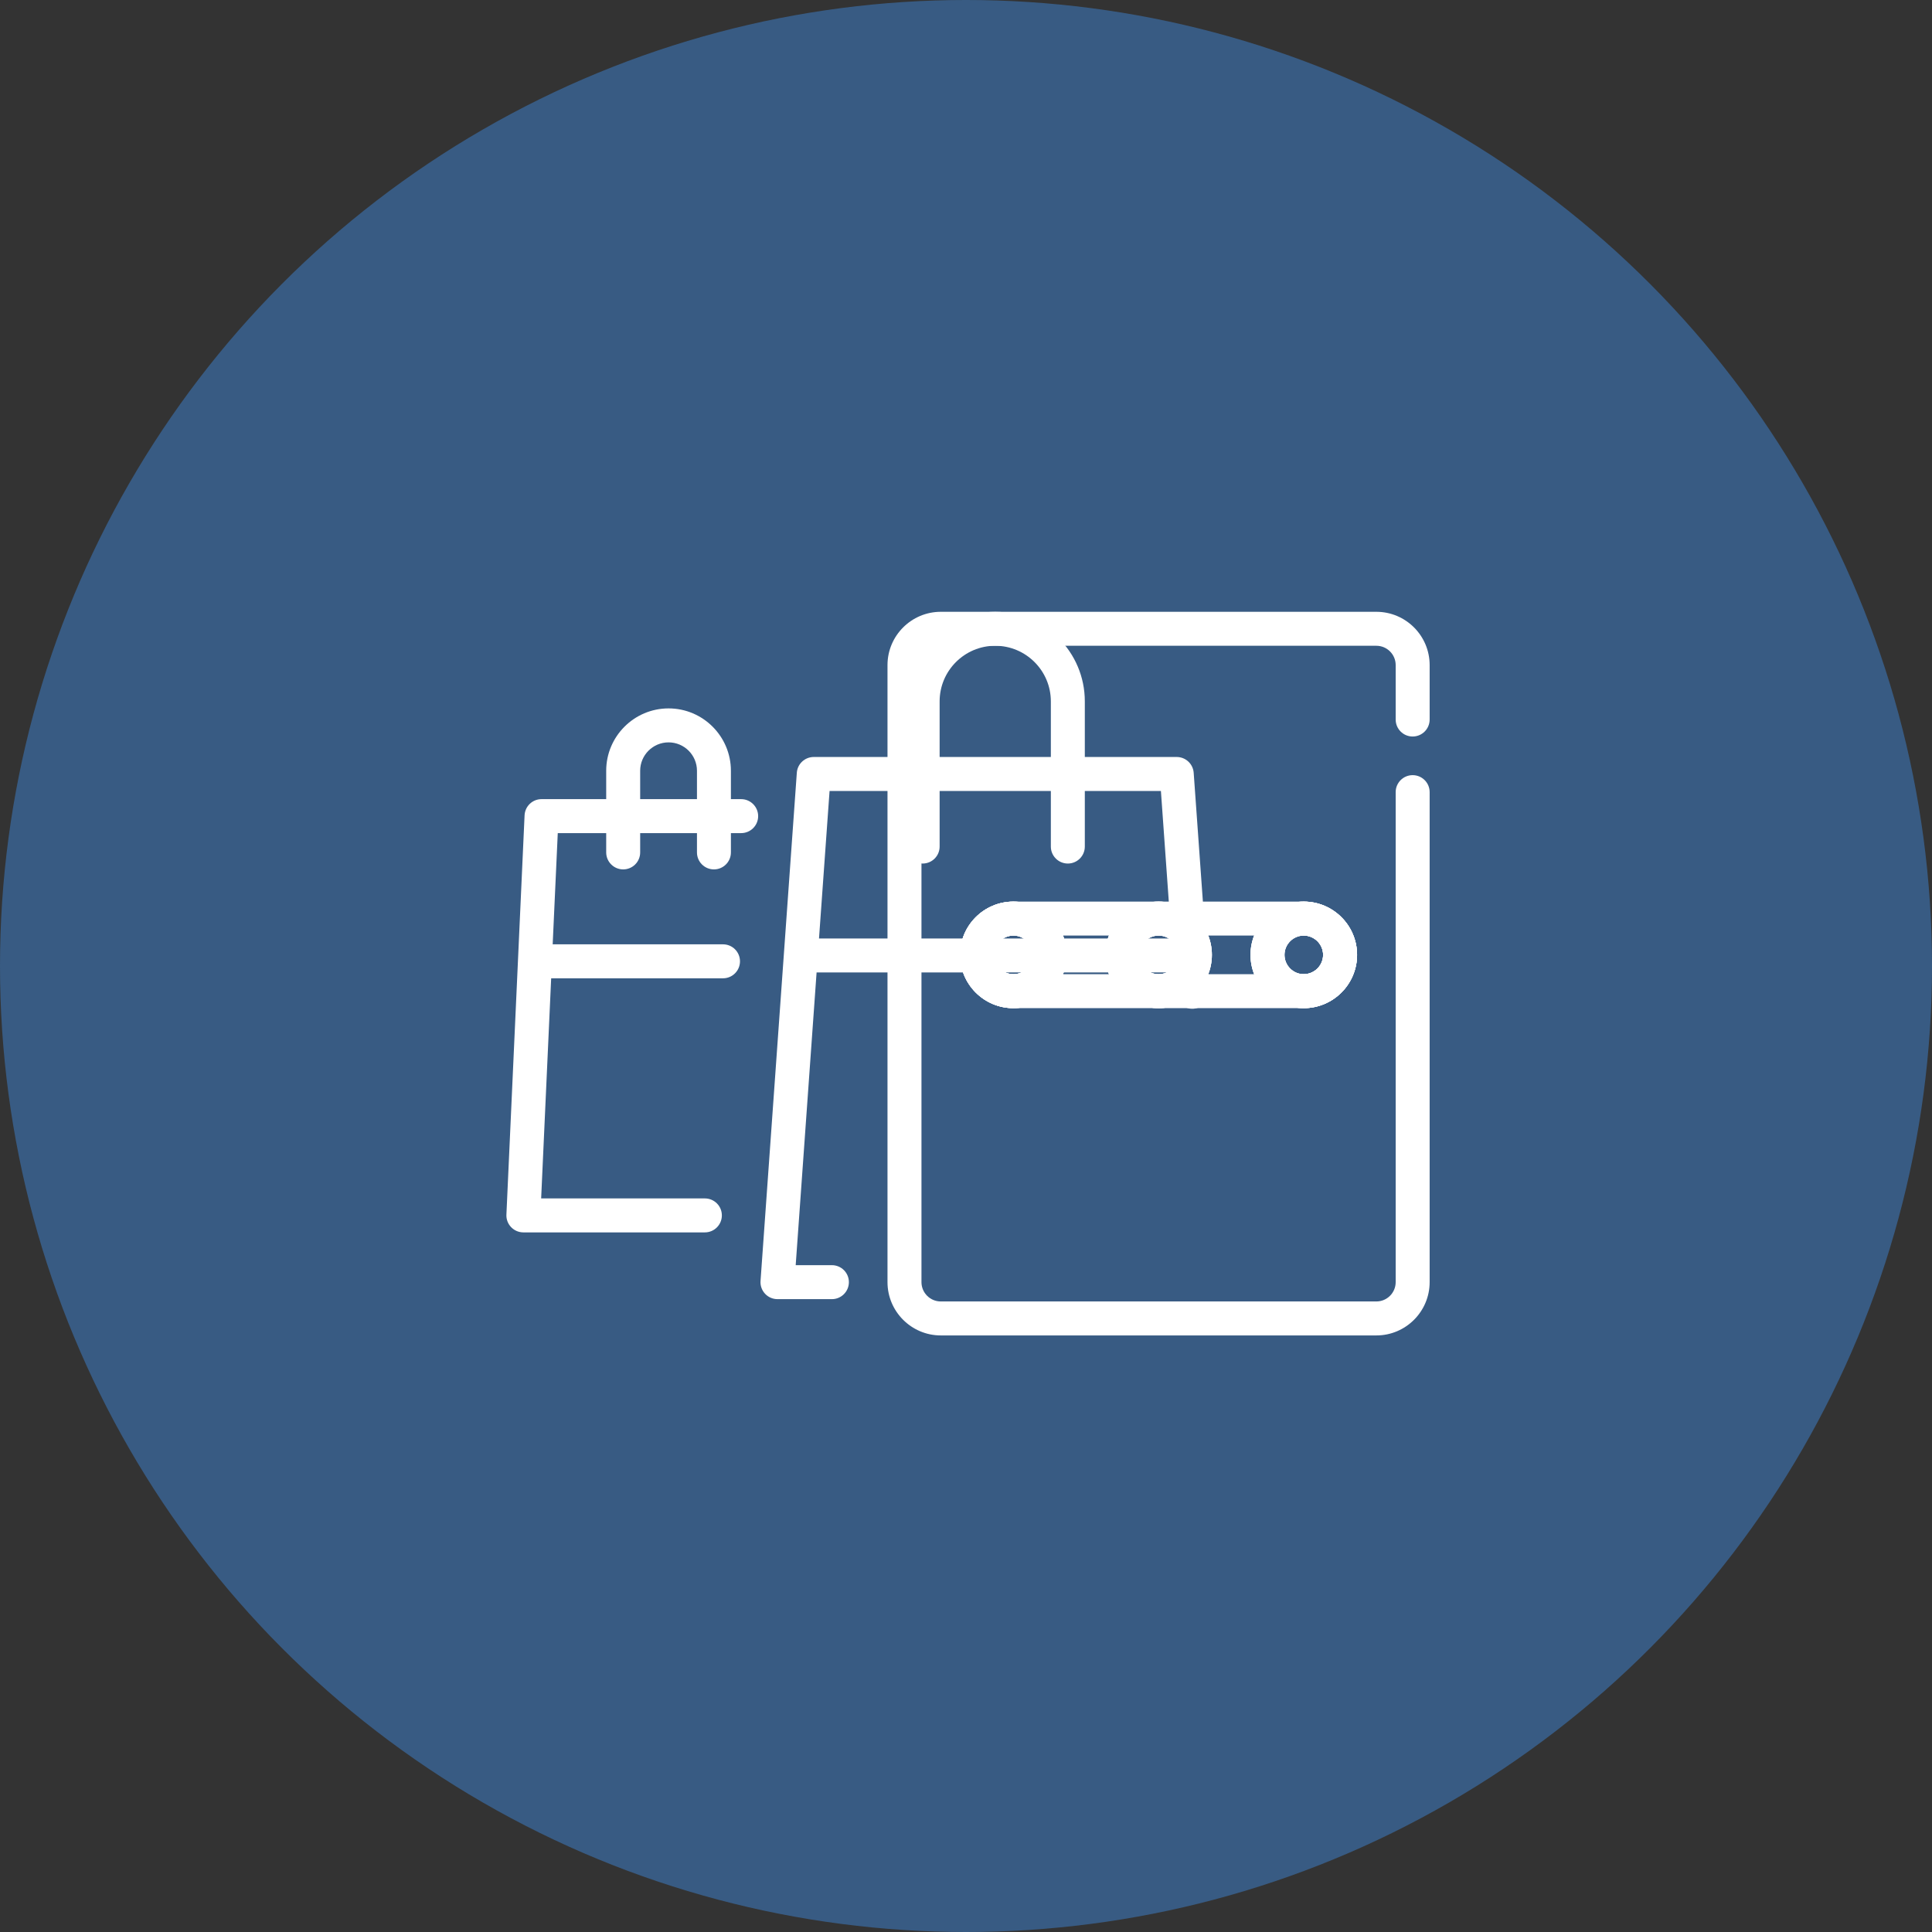
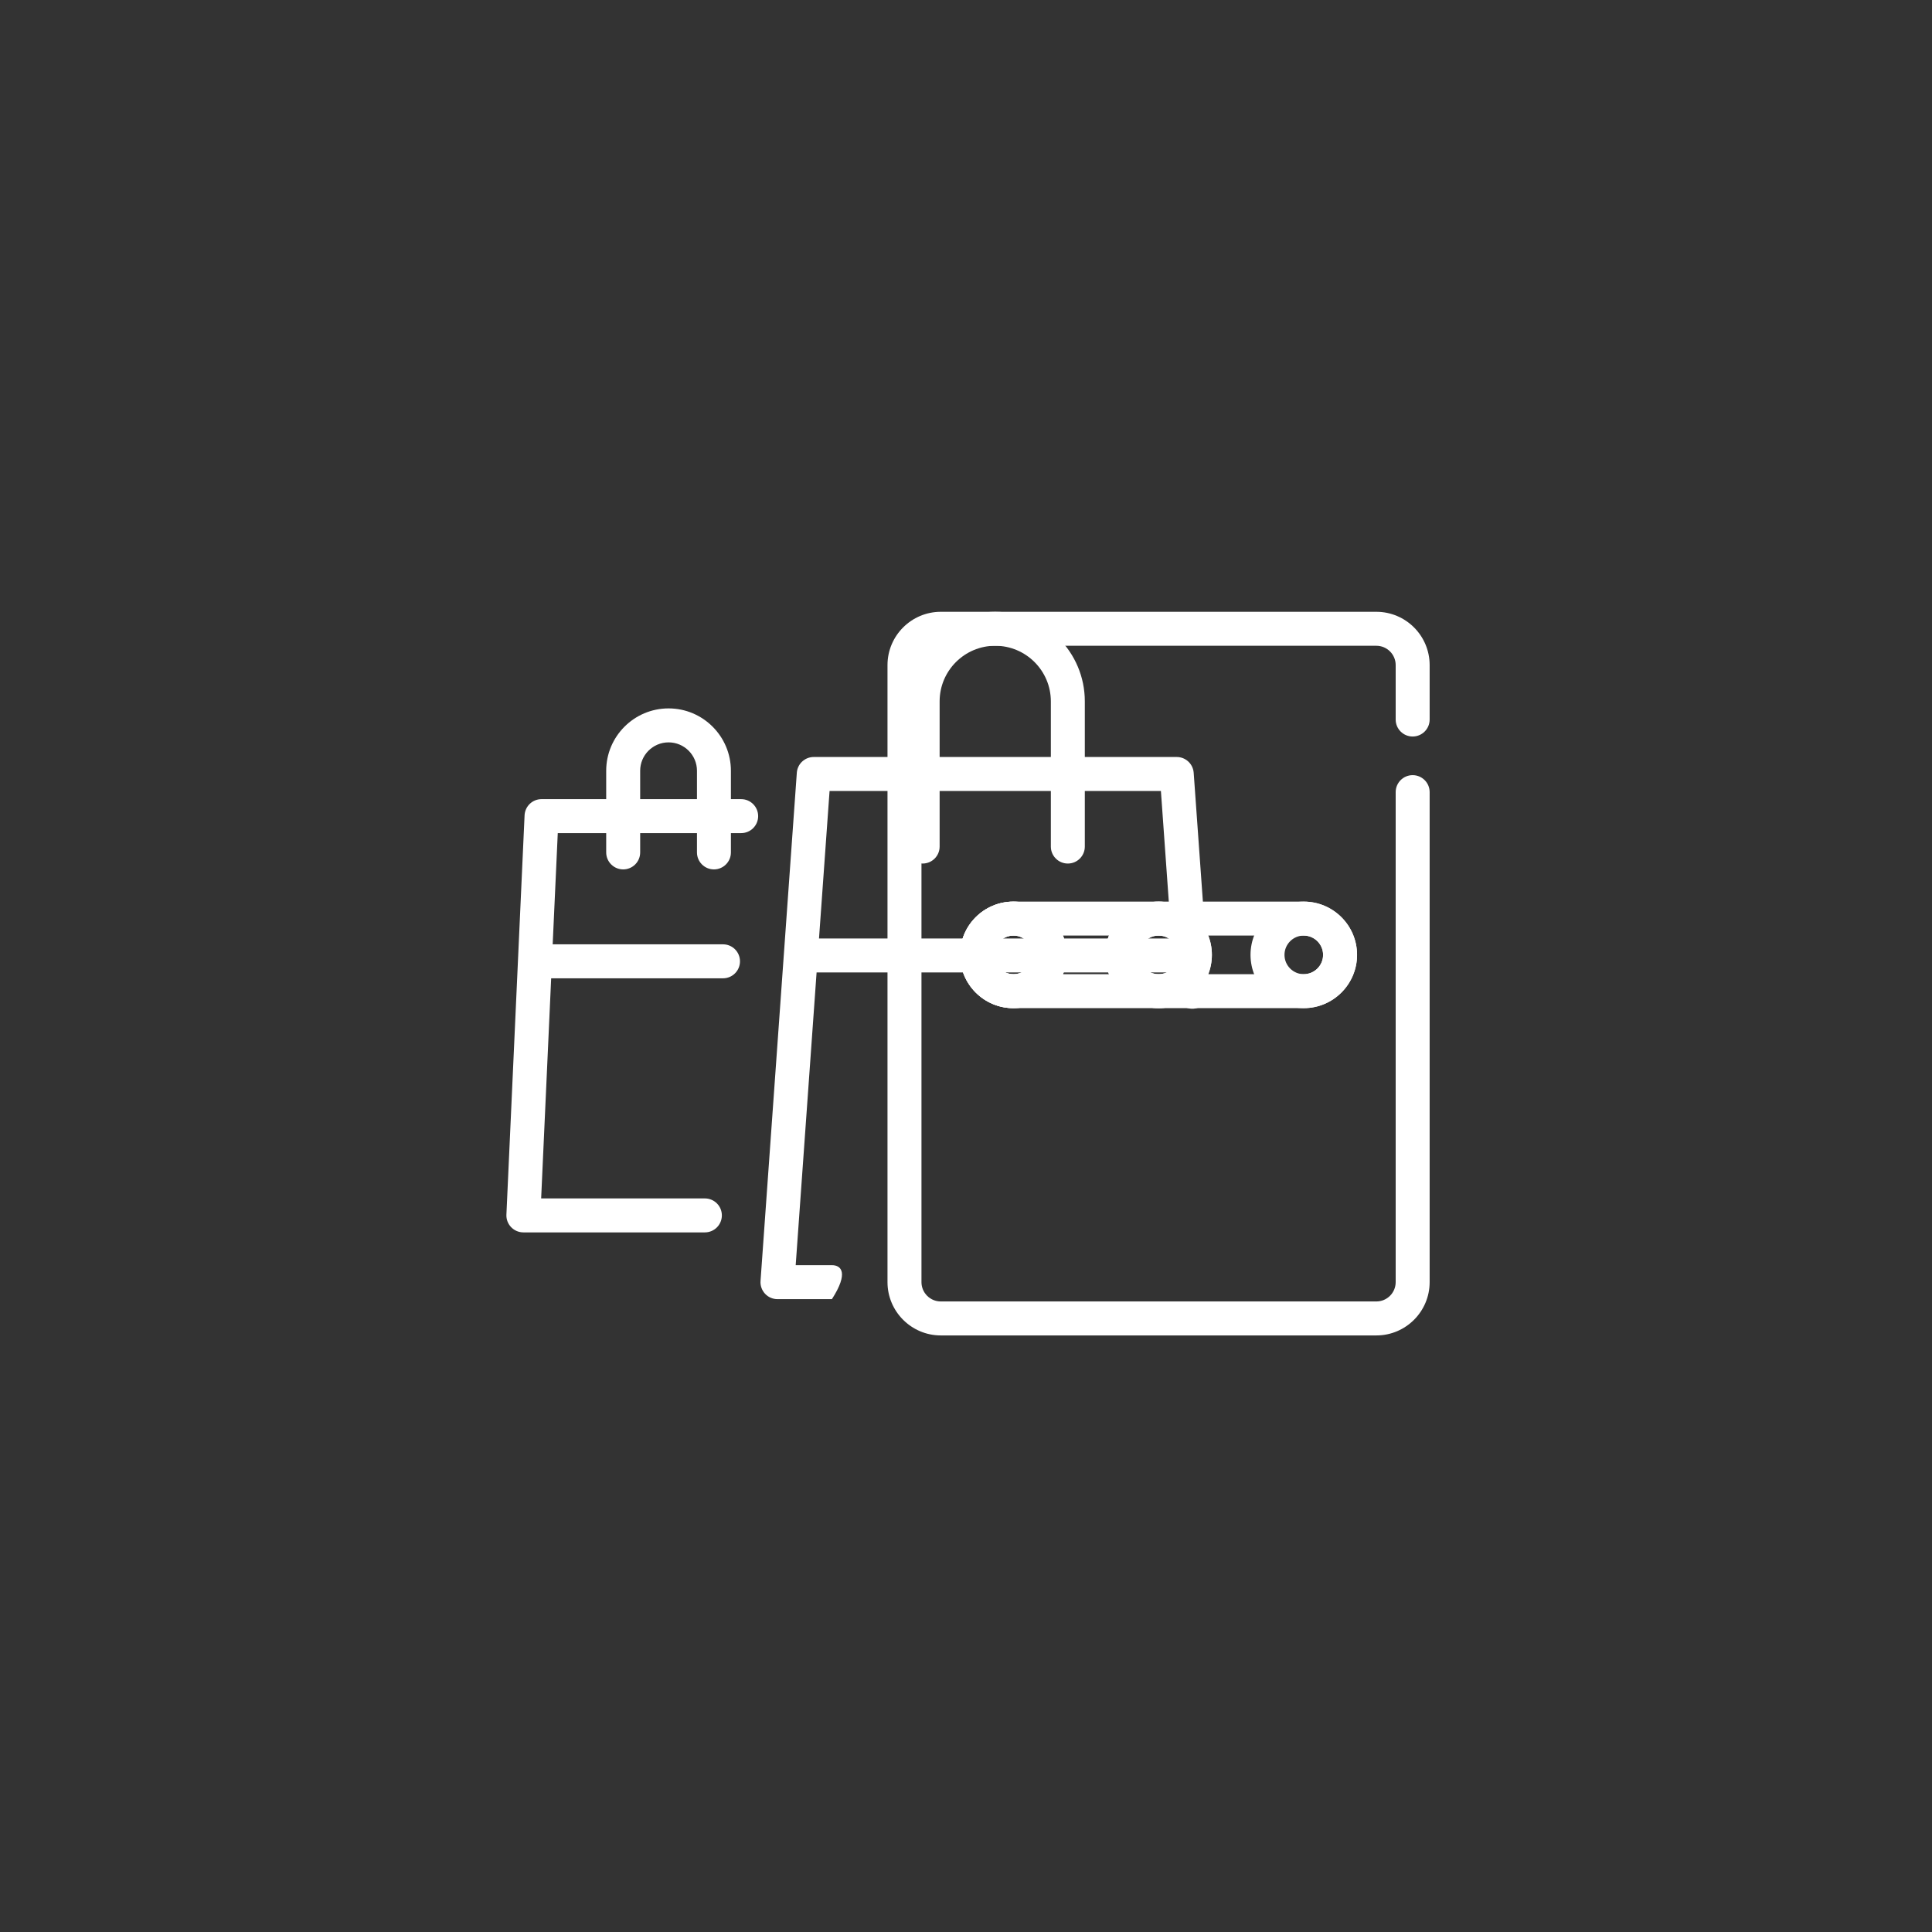
<svg xmlns="http://www.w3.org/2000/svg" width="60" height="60" viewBox="0 0 60 60" fill="none">
  <rect x="0" y="0" width="60" height="60" fill="#333333" stroke="none" />
-   <circle cx="30" cy="30" r="30" fill="#385B83" />
-   <path d="M25.835 39.291H24.711L25.36 30.2H36.456L36.502 30.838C36.522 31.128 36.775 31.347 37.065 31.326C37.356 31.305 37.574 31.053 37.554 30.762L37.071 23.999C37.051 23.723 36.821 23.509 36.544 23.509H33.69V21.782C33.69 20.248 32.442 19 30.908 19C29.374 19 28.126 20.248 28.126 21.782V23.509H25.272C24.995 23.509 24.765 23.723 24.746 23.999L23.619 39.781C23.608 39.926 23.659 40.07 23.759 40.178C23.858 40.285 23.998 40.346 24.145 40.346H25.836C26.127 40.346 26.363 40.109 26.363 39.818C26.363 39.527 26.127 39.291 25.835 39.291ZM29.181 21.782C29.181 20.829 29.956 20.055 30.908 20.055C31.86 20.055 32.635 20.829 32.635 21.782V23.509H29.181V21.782ZM28.126 24.564V26.291C28.126 26.582 28.362 26.818 28.654 26.818C28.945 26.818 29.181 26.582 29.181 26.291V24.564H32.635V26.291C32.635 26.582 32.871 26.818 33.163 26.818C33.454 26.818 33.69 26.582 33.69 26.291V24.564H36.053L36.38 29.145H25.435L25.763 24.564H28.126Z" fill="white" />
+   <path d="M25.835 39.291H24.711L25.36 30.2H36.456L36.502 30.838C36.522 31.128 36.775 31.347 37.065 31.326C37.356 31.305 37.574 31.053 37.554 30.762L37.071 23.999C37.051 23.723 36.821 23.509 36.544 23.509H33.69V21.782C33.69 20.248 32.442 19 30.908 19C29.374 19 28.126 20.248 28.126 21.782V23.509H25.272C24.995 23.509 24.765 23.723 24.746 23.999L23.619 39.781C23.608 39.926 23.659 40.07 23.759 40.178C23.858 40.285 23.998 40.346 24.145 40.346H25.836C26.363 39.527 26.127 39.291 25.835 39.291ZM29.181 21.782C29.181 20.829 29.956 20.055 30.908 20.055C31.86 20.055 32.635 20.829 32.635 21.782V23.509H29.181V21.782ZM28.126 24.564V26.291C28.126 26.582 28.362 26.818 28.654 26.818C28.945 26.818 29.181 26.582 29.181 26.291V24.564H32.635V26.291C32.635 26.582 32.871 26.818 33.163 26.818C33.454 26.818 33.69 26.582 33.69 26.291V24.564H36.053L36.38 29.145H25.435L25.763 24.564H28.126Z" fill="white" />
  <path d="M23.017 24.818H22.699V23.937C22.699 22.869 21.831 22 20.763 22C19.695 22 18.826 22.869 18.826 23.937V24.818H16.817C16.535 24.818 16.304 25.04 16.291 25.322L15.727 37.721C15.72 37.865 15.773 38.006 15.873 38.11C15.972 38.214 16.11 38.273 16.254 38.273H21.89C22.182 38.273 22.418 38.037 22.418 37.745C22.418 37.454 22.182 37.218 21.89 37.218H16.806L17.117 30.382H22.454C22.745 30.382 22.981 30.146 22.981 29.855C22.981 29.563 22.745 29.327 22.454 29.327H17.164L17.322 25.873H18.826V26.473C18.826 26.764 19.063 27 19.354 27C19.645 27 19.881 26.764 19.881 26.473V25.873H21.645V26.473C21.645 26.764 21.881 27 22.172 27C22.463 27 22.699 26.764 22.699 26.473V25.873H23.017C23.309 25.873 23.545 25.637 23.545 25.346C23.545 25.055 23.309 24.818 23.017 24.818ZM19.881 24.818V23.937C19.881 23.45 20.277 23.055 20.763 23.055C21.249 23.055 21.645 23.45 21.645 23.937V24.818H19.881Z" fill="white" />
  <path d="M43.871 22.873C44.163 22.873 44.399 22.637 44.399 22.346V20.655C44.399 19.742 43.657 19 42.744 19H29.217C28.305 19 27.562 19.742 27.562 20.655V39.818C27.562 40.73 28.305 41.473 29.217 41.473H42.744C43.657 41.473 44.399 40.73 44.399 39.818V24.6C44.399 24.309 44.163 24.073 43.871 24.073C43.58 24.073 43.344 24.309 43.344 24.6V39.818C43.344 40.149 43.075 40.418 42.744 40.418H29.217C28.886 40.418 28.617 40.149 28.617 39.818V20.654C28.617 20.324 28.886 20.055 29.217 20.055H42.744C43.075 20.055 43.344 20.324 43.344 20.654V22.346C43.344 22.637 43.58 22.873 43.871 22.873Z" fill="white" />
  <path d="M40.489 28H31.471C30.559 28 29.816 28.742 29.816 29.654C29.816 30.567 30.559 31.309 31.471 31.309H40.489C41.401 31.309 42.144 30.567 42.144 29.654C42.144 28.742 41.401 28 40.489 28ZM40.489 30.254H31.471C31.14 30.254 30.871 29.985 30.871 29.654C30.871 29.324 31.14 29.055 31.471 29.055H40.489C40.82 29.055 41.089 29.324 41.089 29.654C41.089 29.985 40.82 30.254 40.489 30.254Z" fill="white" />
  <path d="M35.981 28C35.068 28 34.326 28.742 34.326 29.654C34.326 30.567 35.069 31.309 35.981 31.309C36.893 31.309 37.636 30.567 37.636 29.654C37.636 28.742 36.893 28 35.981 28ZM35.981 30.254C35.65 30.254 35.381 29.985 35.381 29.654C35.381 29.324 35.65 29.055 35.981 29.055C36.312 29.055 36.581 29.324 36.581 29.654C36.581 29.985 36.312 30.254 35.981 30.254Z" fill="white" />
-   <path d="M40.49 28C39.578 28 38.836 28.742 38.836 29.654C38.836 30.567 39.578 31.309 40.49 31.309C41.403 31.309 42.145 30.567 42.145 29.654C42.145 28.742 41.403 28 40.49 28ZM40.49 30.254C40.16 30.254 39.891 29.985 39.891 29.654C39.891 29.324 40.16 29.055 40.49 29.055C40.821 29.055 41.091 29.324 41.091 29.654C41.091 29.985 40.821 30.254 40.49 30.254Z" fill="white" />
+   <path d="M31.471 28C30.559 28 29.816 28.742 29.816 29.654C29.816 30.567 30.559 31.309 31.471 31.309C32.383 31.309 33.126 30.567 33.126 29.654C33.126 28.742 32.383 28 31.471 28ZM31.471 30.254C31.14 30.254 30.871 29.985 30.871 29.654C30.871 29.324 31.14 29.055 31.471 29.055C31.802 29.055 32.071 29.324 32.071 29.654C32.071 29.985 31.802 30.254 31.471 30.254Z" fill="white" />
  <path d="M31.471 28C30.559 28 29.816 28.742 29.816 29.654C29.816 30.567 30.559 31.309 31.471 31.309C32.383 31.309 33.126 30.567 33.126 29.654C33.126 28.742 32.383 28 31.471 28ZM31.471 30.254C31.14 30.254 30.871 29.985 30.871 29.654C30.871 29.324 31.14 29.055 31.471 29.055C31.802 29.055 32.071 29.324 32.071 29.654C32.071 29.985 31.802 30.254 31.471 30.254Z" fill="white" />
  <path d="M35.981 28C35.068 28 34.326 28.742 34.326 29.654C34.326 30.567 35.069 31.309 35.981 31.309C36.893 31.309 37.636 30.567 37.636 29.654C37.636 28.742 36.893 28 35.981 28ZM35.981 30.254C35.65 30.254 35.381 29.985 35.381 29.654C35.381 29.324 35.65 29.055 35.981 29.055C36.312 29.055 36.581 29.324 36.581 29.654C36.581 29.985 36.312 30.254 35.981 30.254Z" fill="white" />
  <path d="M40.49 28C39.578 28 38.836 28.742 38.836 29.654C38.836 30.567 39.578 31.309 40.49 31.309C41.403 31.309 42.145 30.567 42.145 29.654C42.145 28.742 41.403 28 40.49 28ZM40.49 30.254C40.16 30.254 39.891 29.985 39.891 29.654C39.891 29.324 40.16 29.055 40.49 29.055C40.821 29.055 41.091 29.324 41.091 29.654C41.091 29.985 40.821 30.254 40.49 30.254Z" fill="white" />
-   <path d="M31.471 28C30.559 28 29.816 28.742 29.816 29.654C29.816 30.567 30.559 31.309 31.471 31.309C32.383 31.309 33.126 30.567 33.126 29.654C33.126 28.742 32.383 28 31.471 28ZM31.471 30.254C31.14 30.254 30.871 29.985 30.871 29.654C30.871 29.324 31.14 29.055 31.471 29.055C31.802 29.055 32.071 29.324 32.071 29.654C32.071 29.985 31.802 30.254 31.471 30.254Z" fill="white" />
-   <path d="M35.981 28C35.068 28 34.326 28.742 34.326 29.654C34.326 30.567 35.069 31.309 35.981 31.309C36.893 31.309 37.636 30.567 37.636 29.654C37.636 28.742 36.893 28 35.981 28ZM35.981 30.254C35.65 30.254 35.381 29.985 35.381 29.654C35.381 29.324 35.65 29.055 35.981 29.055C36.312 29.055 36.581 29.324 36.581 29.654C36.581 29.985 36.312 30.254 35.981 30.254Z" fill="white" />
-   <path d="M40.49 28C39.578 28 38.836 28.742 38.836 29.654C38.836 30.567 39.578 31.309 40.49 31.309C41.403 31.309 42.145 30.567 42.145 29.654C42.145 28.742 41.403 28 40.49 28ZM40.49 30.254C40.16 30.254 39.891 29.985 39.891 29.654C39.891 29.324 40.16 29.055 40.49 29.055C40.821 29.055 41.091 29.324 41.091 29.654C41.091 29.985 40.821 30.254 40.49 30.254Z" fill="white" />
-   <path d="M31.471 28C30.559 28 29.816 28.742 29.816 29.654C29.816 30.567 30.559 31.309 31.471 31.309C32.383 31.309 33.126 30.567 33.126 29.654C33.126 28.742 32.383 28 31.471 28ZM31.471 30.254C31.14 30.254 30.871 29.985 30.871 29.654C30.871 29.324 31.14 29.055 31.471 29.055C31.802 29.055 32.071 29.324 32.071 29.654C32.071 29.985 31.802 30.254 31.471 30.254Z" fill="white" />
</svg>